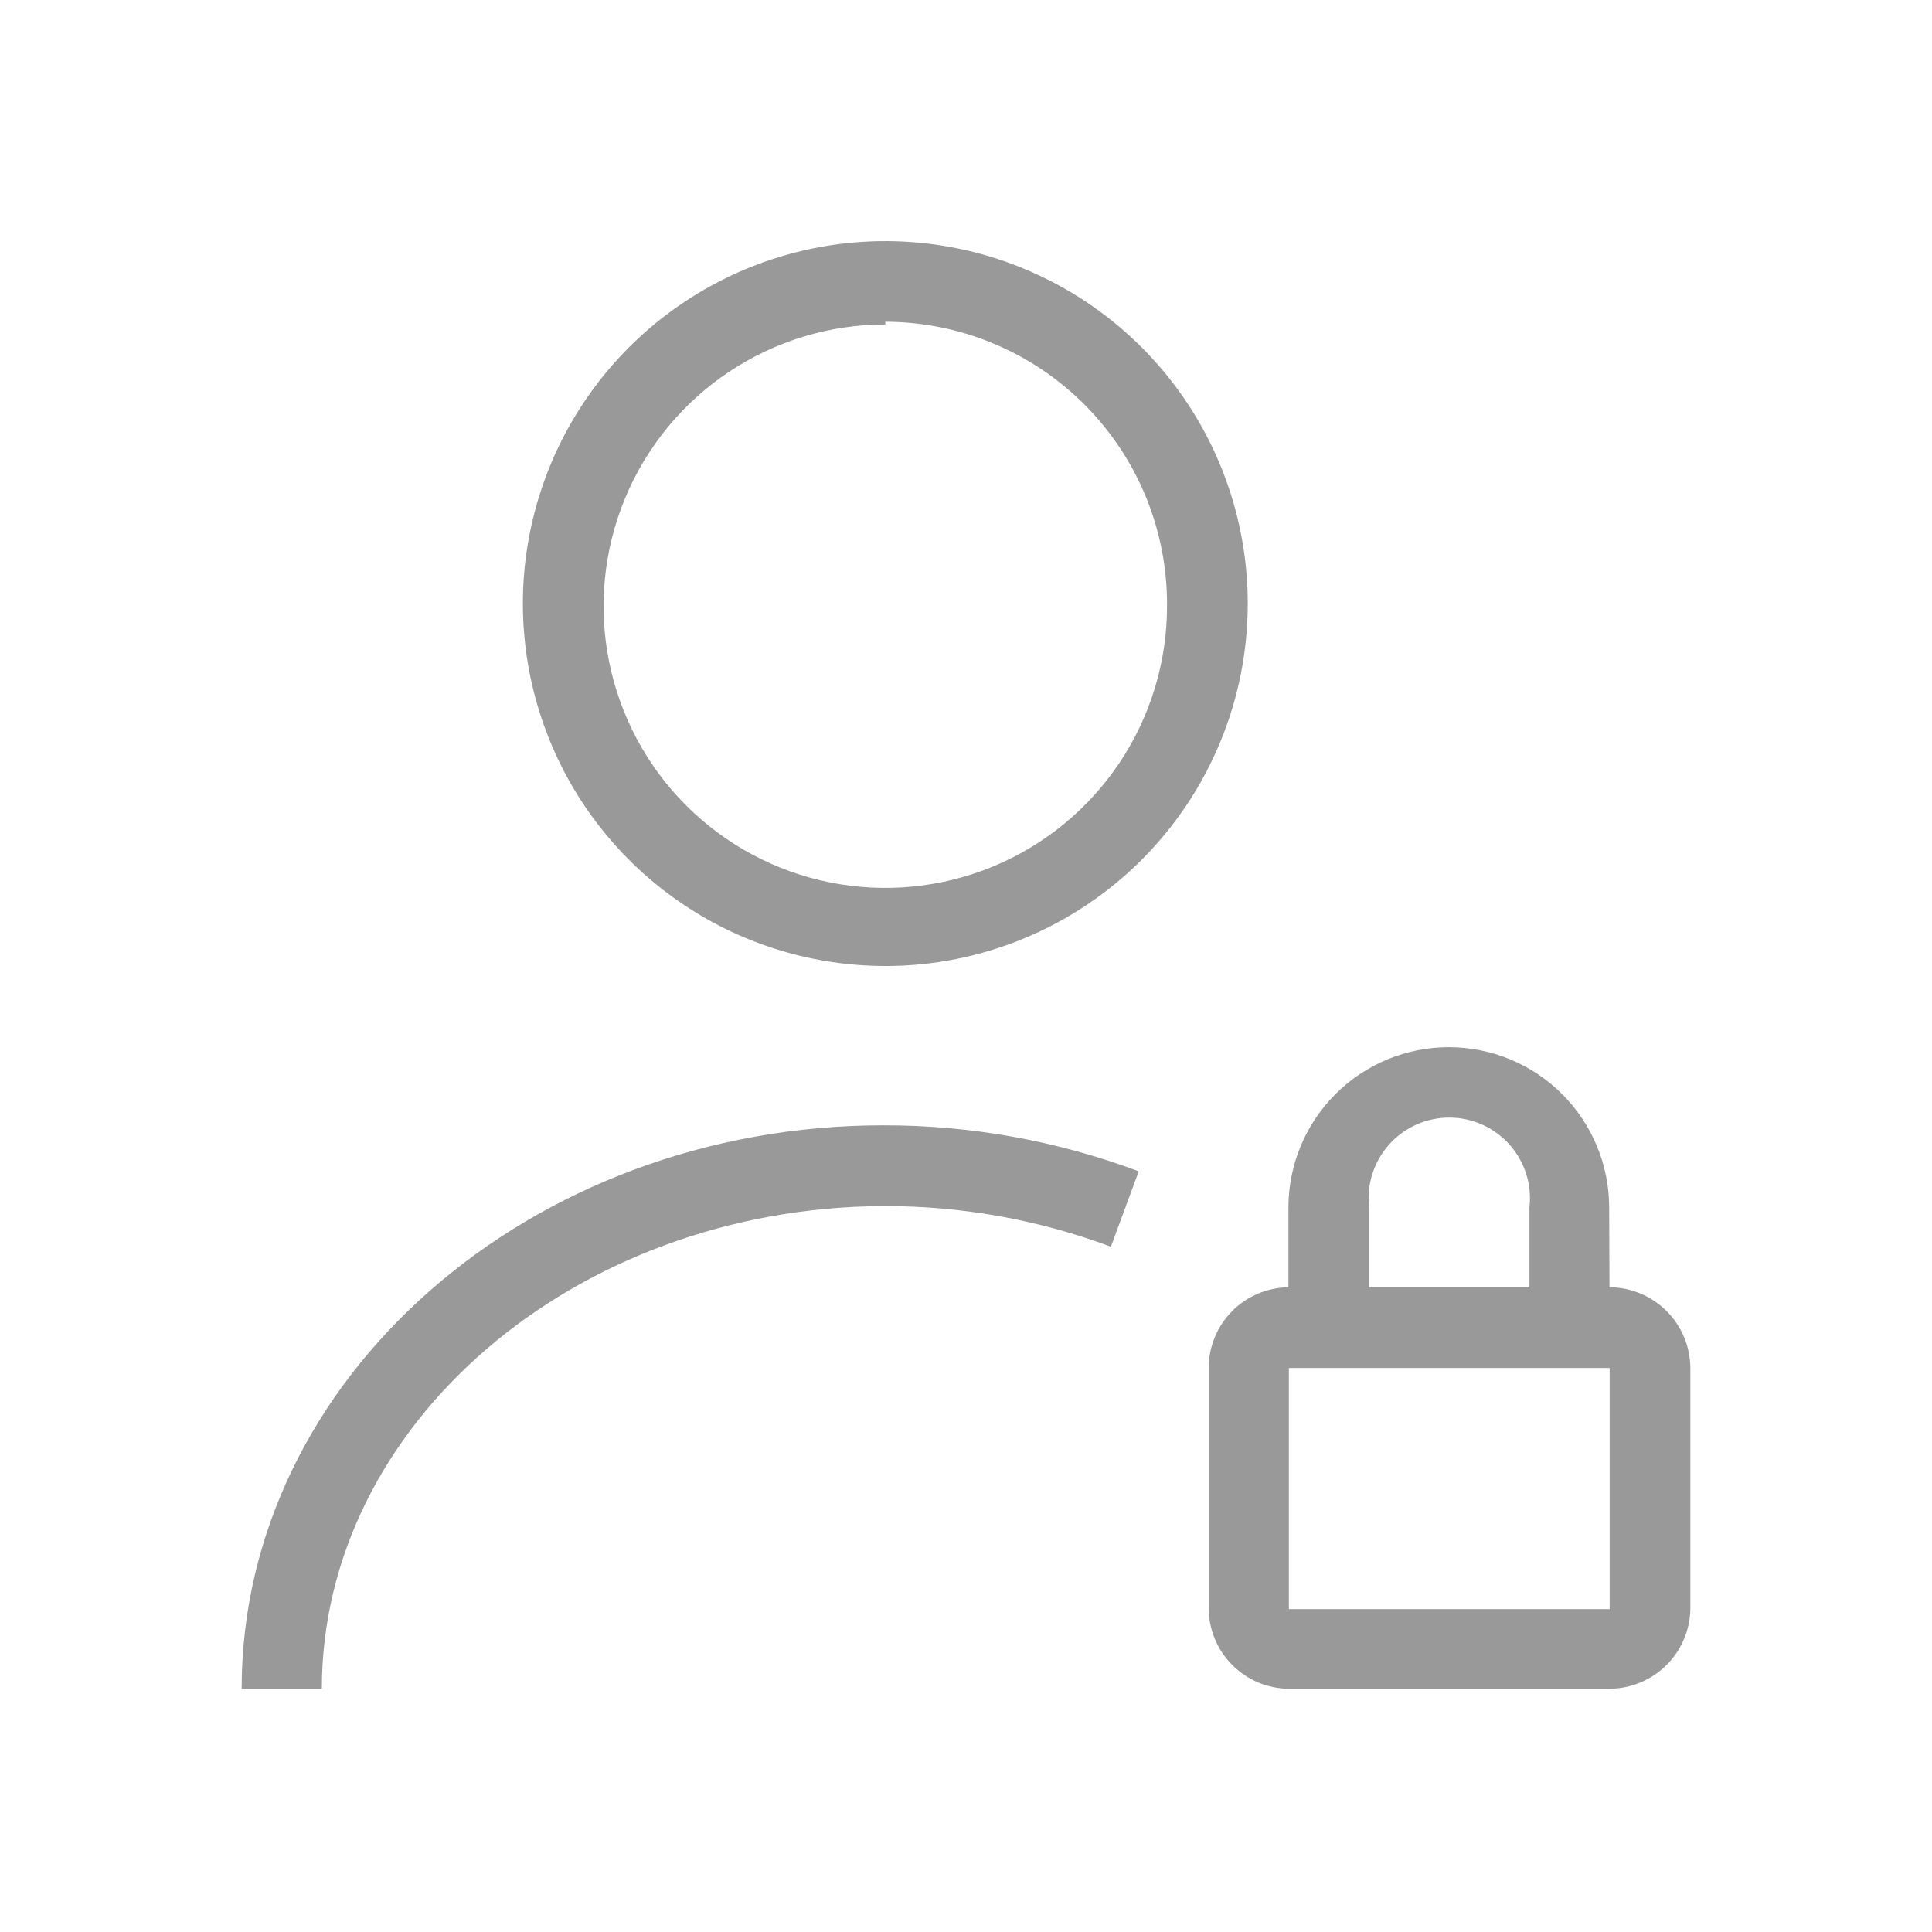
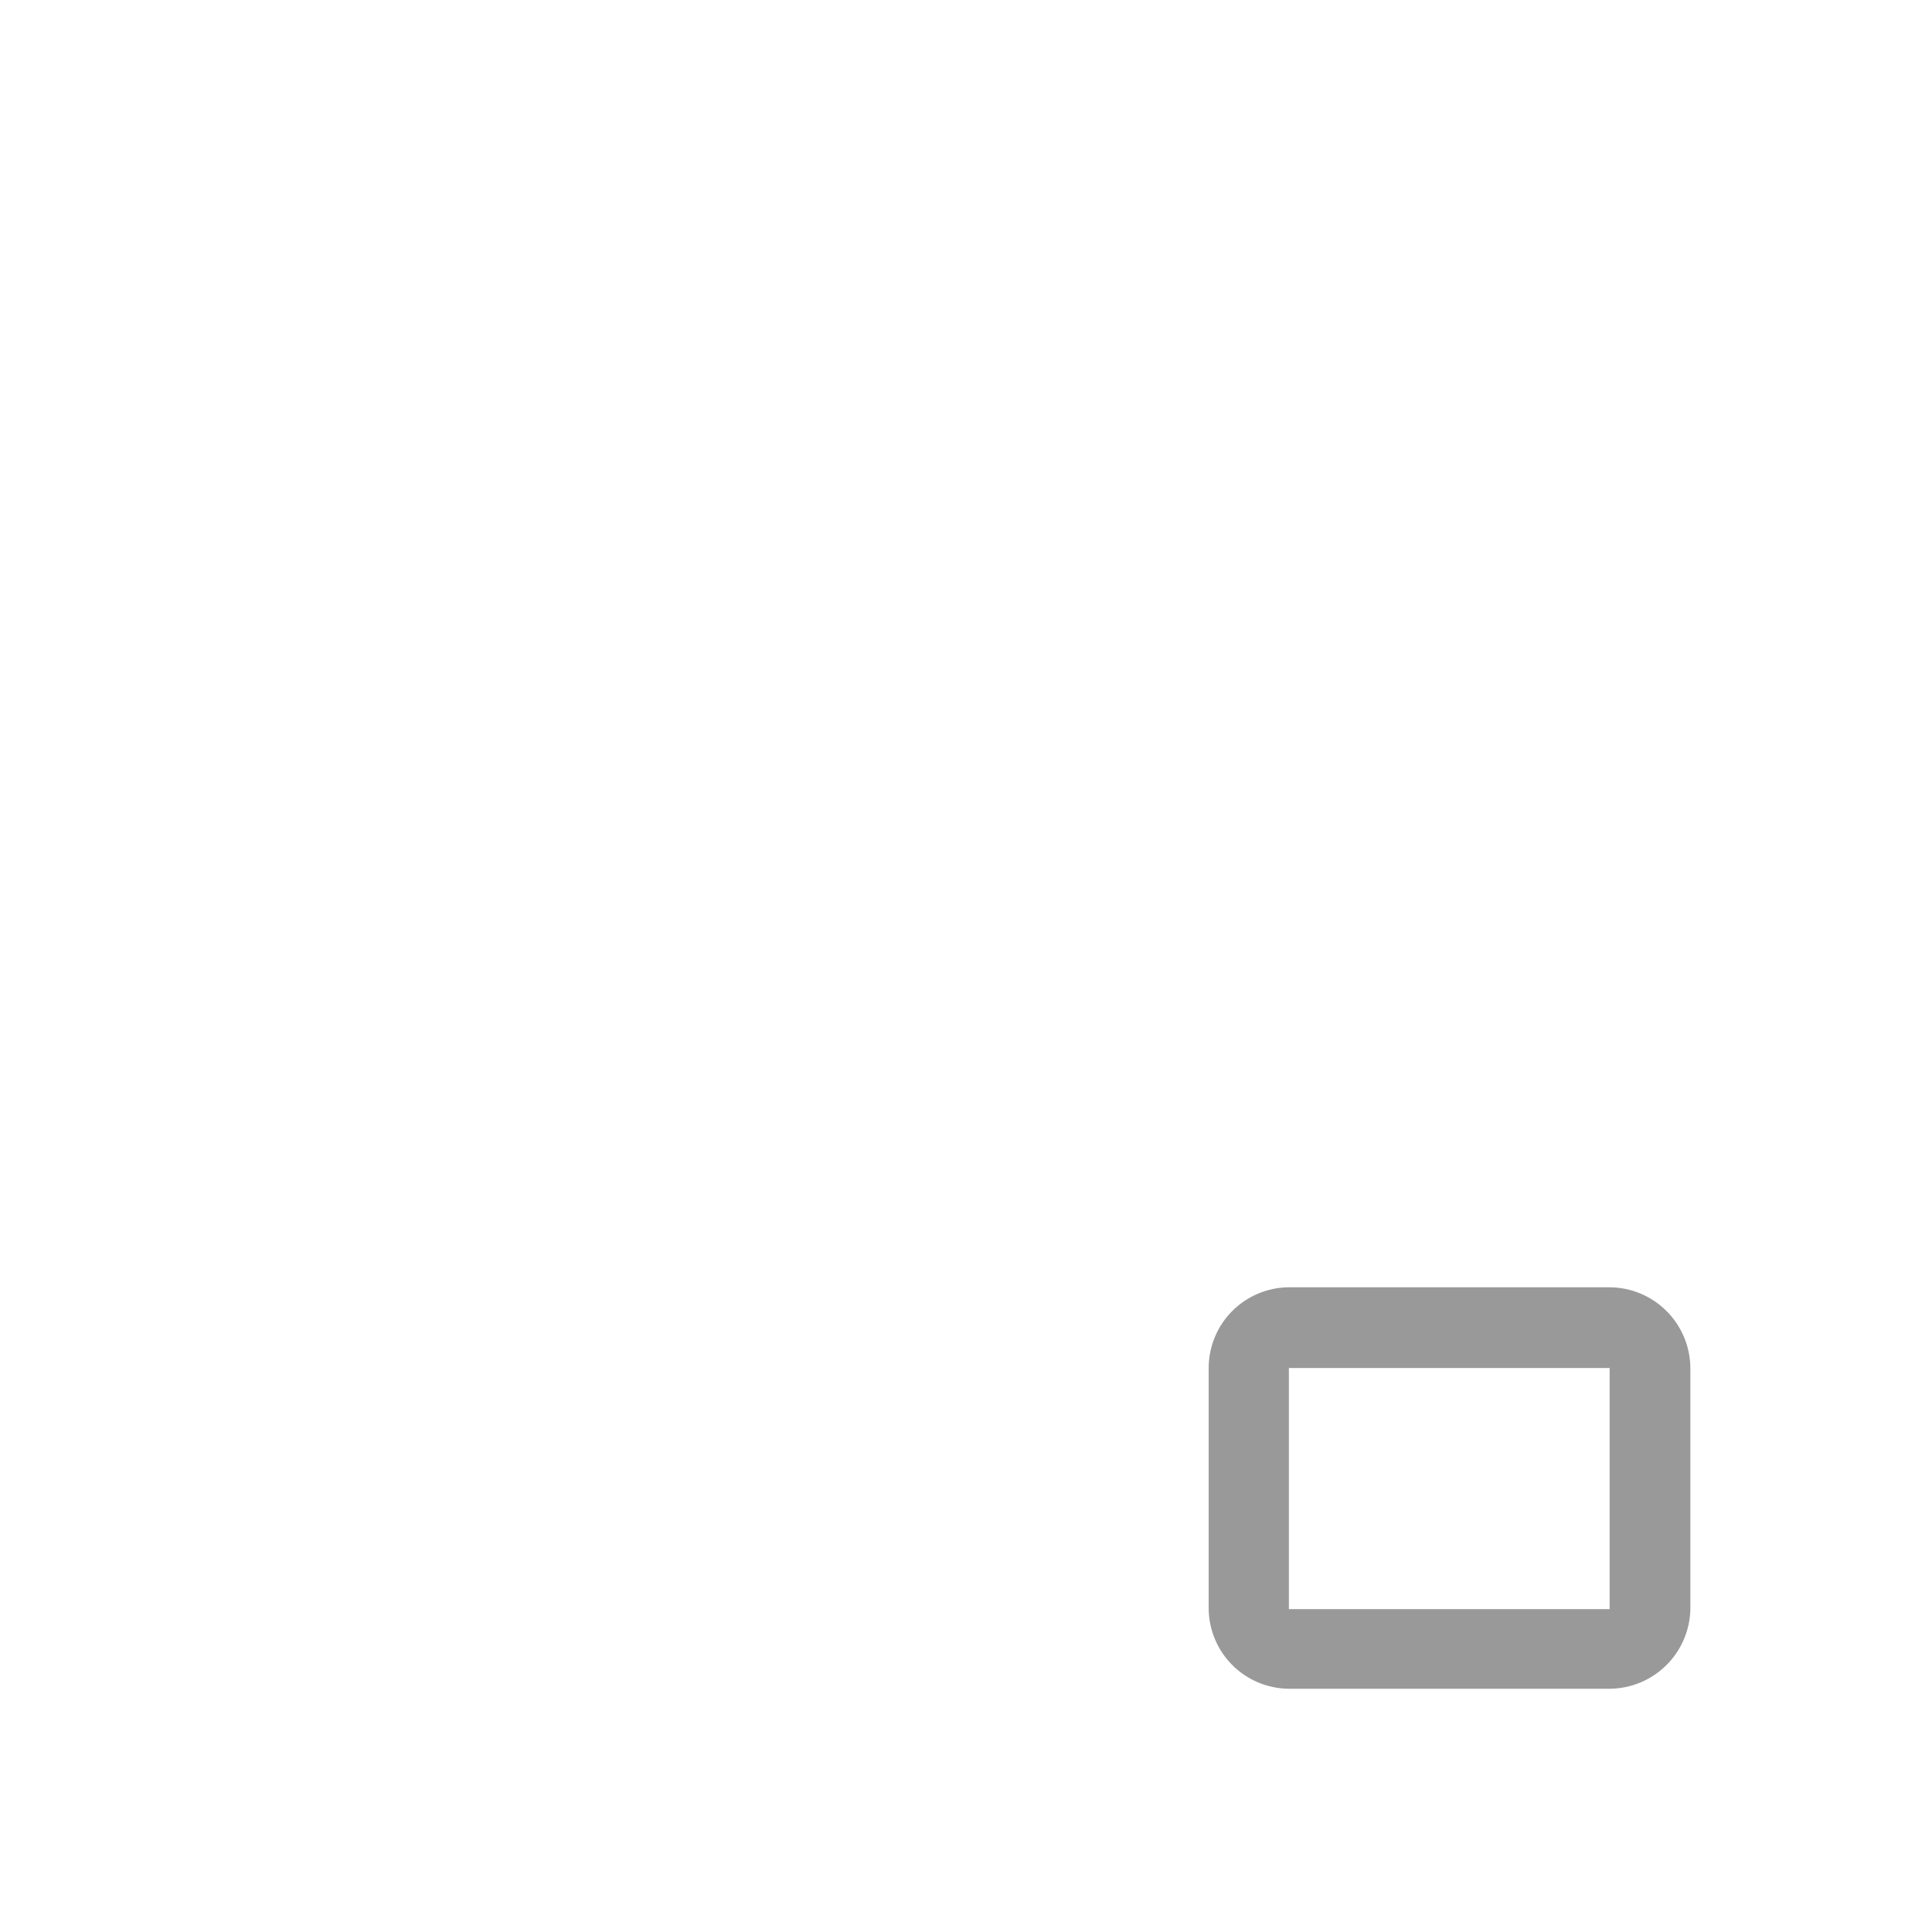
<svg xmlns="http://www.w3.org/2000/svg" fill="none" height="41" viewBox="0 0 41 41" width="41">
  <g fill="#999">
-     <path d="m18.788 20.5c-1.521 0-3.009-.451-4.273-1.296s-2.251-2.046-2.833-3.452-.735-2.952-.438-4.444c.297-1.492 1.029-2.863 2.105-3.938s2.446-1.808 3.938-2.105c1.492-.297 3.039-.144 4.444.438s2.607 1.568 3.452 2.833c.845 1.265 1.296 2.752 1.296 4.273 0 2.04-.81 3.996-2.253 5.439-1.442 1.442-3.399 2.253-5.439 2.253zm0-13.614c-1.183 0-2.338.351-3.322 1.008-.983.657-1.75 1.591-2.202 2.683-.453 1.093-.571 2.295-.34 3.454.231 1.16.8 2.225 1.636 3.061.836.836 1.901 1.406 3.061 1.636 1.16.231 2.362.112 3.454-.34s2.026-1.219 2.683-2.202c.657-.983 1.008-2.139 1.008-3.322.006-.789-.144-1.572-.442-2.304-.298-.731-.737-1.396-1.292-1.957-.556-.561-1.217-1.006-1.945-1.311-.728-.305-1.51-.462-2.299-.464z" />
-     <path d="m6.83 35.838h-1.702c0-6.591 6.126-11.957 13.614-11.957 1.851-.004 3.688.327 5.423.976l-.59 1.6c-1.546-.576-3.183-.868-4.833-.862-6.546.034-11.912 4.629-11.912 10.244z" />
-     <path d="m34.159 28.18h-1.702v-2.553c.028-.24.004-.483-.068-.713-.073-.23-.194-.443-.354-.623-.161-.18-.358-.325-.578-.424-.22-.099-.459-.15-.701-.15s-.48.051-.701.15c-.22.099-.417.243-.578.424-.161.18-.281.393-.354.623-.073.23-.096.473-.068.713v2.553h-1.713v-2.553c0-.903.359-1.768.997-2.407.638-.638 1.504-.997 2.407-.997.903 0 1.768.358 2.406.997.638.638.997 1.504.997 2.407z" />
    <path d="m34.159 35.838h-6.807c-.452-.003-.885-.185-1.204-.506-.319-.321-.498-.755-.498-1.207v-5.094c0-.452.179-.886.498-1.207.319-.321.752-.503 1.204-.506h6.807c.453.003.887.184 1.208.505.321.321.502.755.505 1.208v5.117c-.009.449-.193.878-.513 1.193-.32.316-.751.494-1.2.497zm-6.807-6.807v5.117h6.807v-5.117z" />
  </g>
</svg>